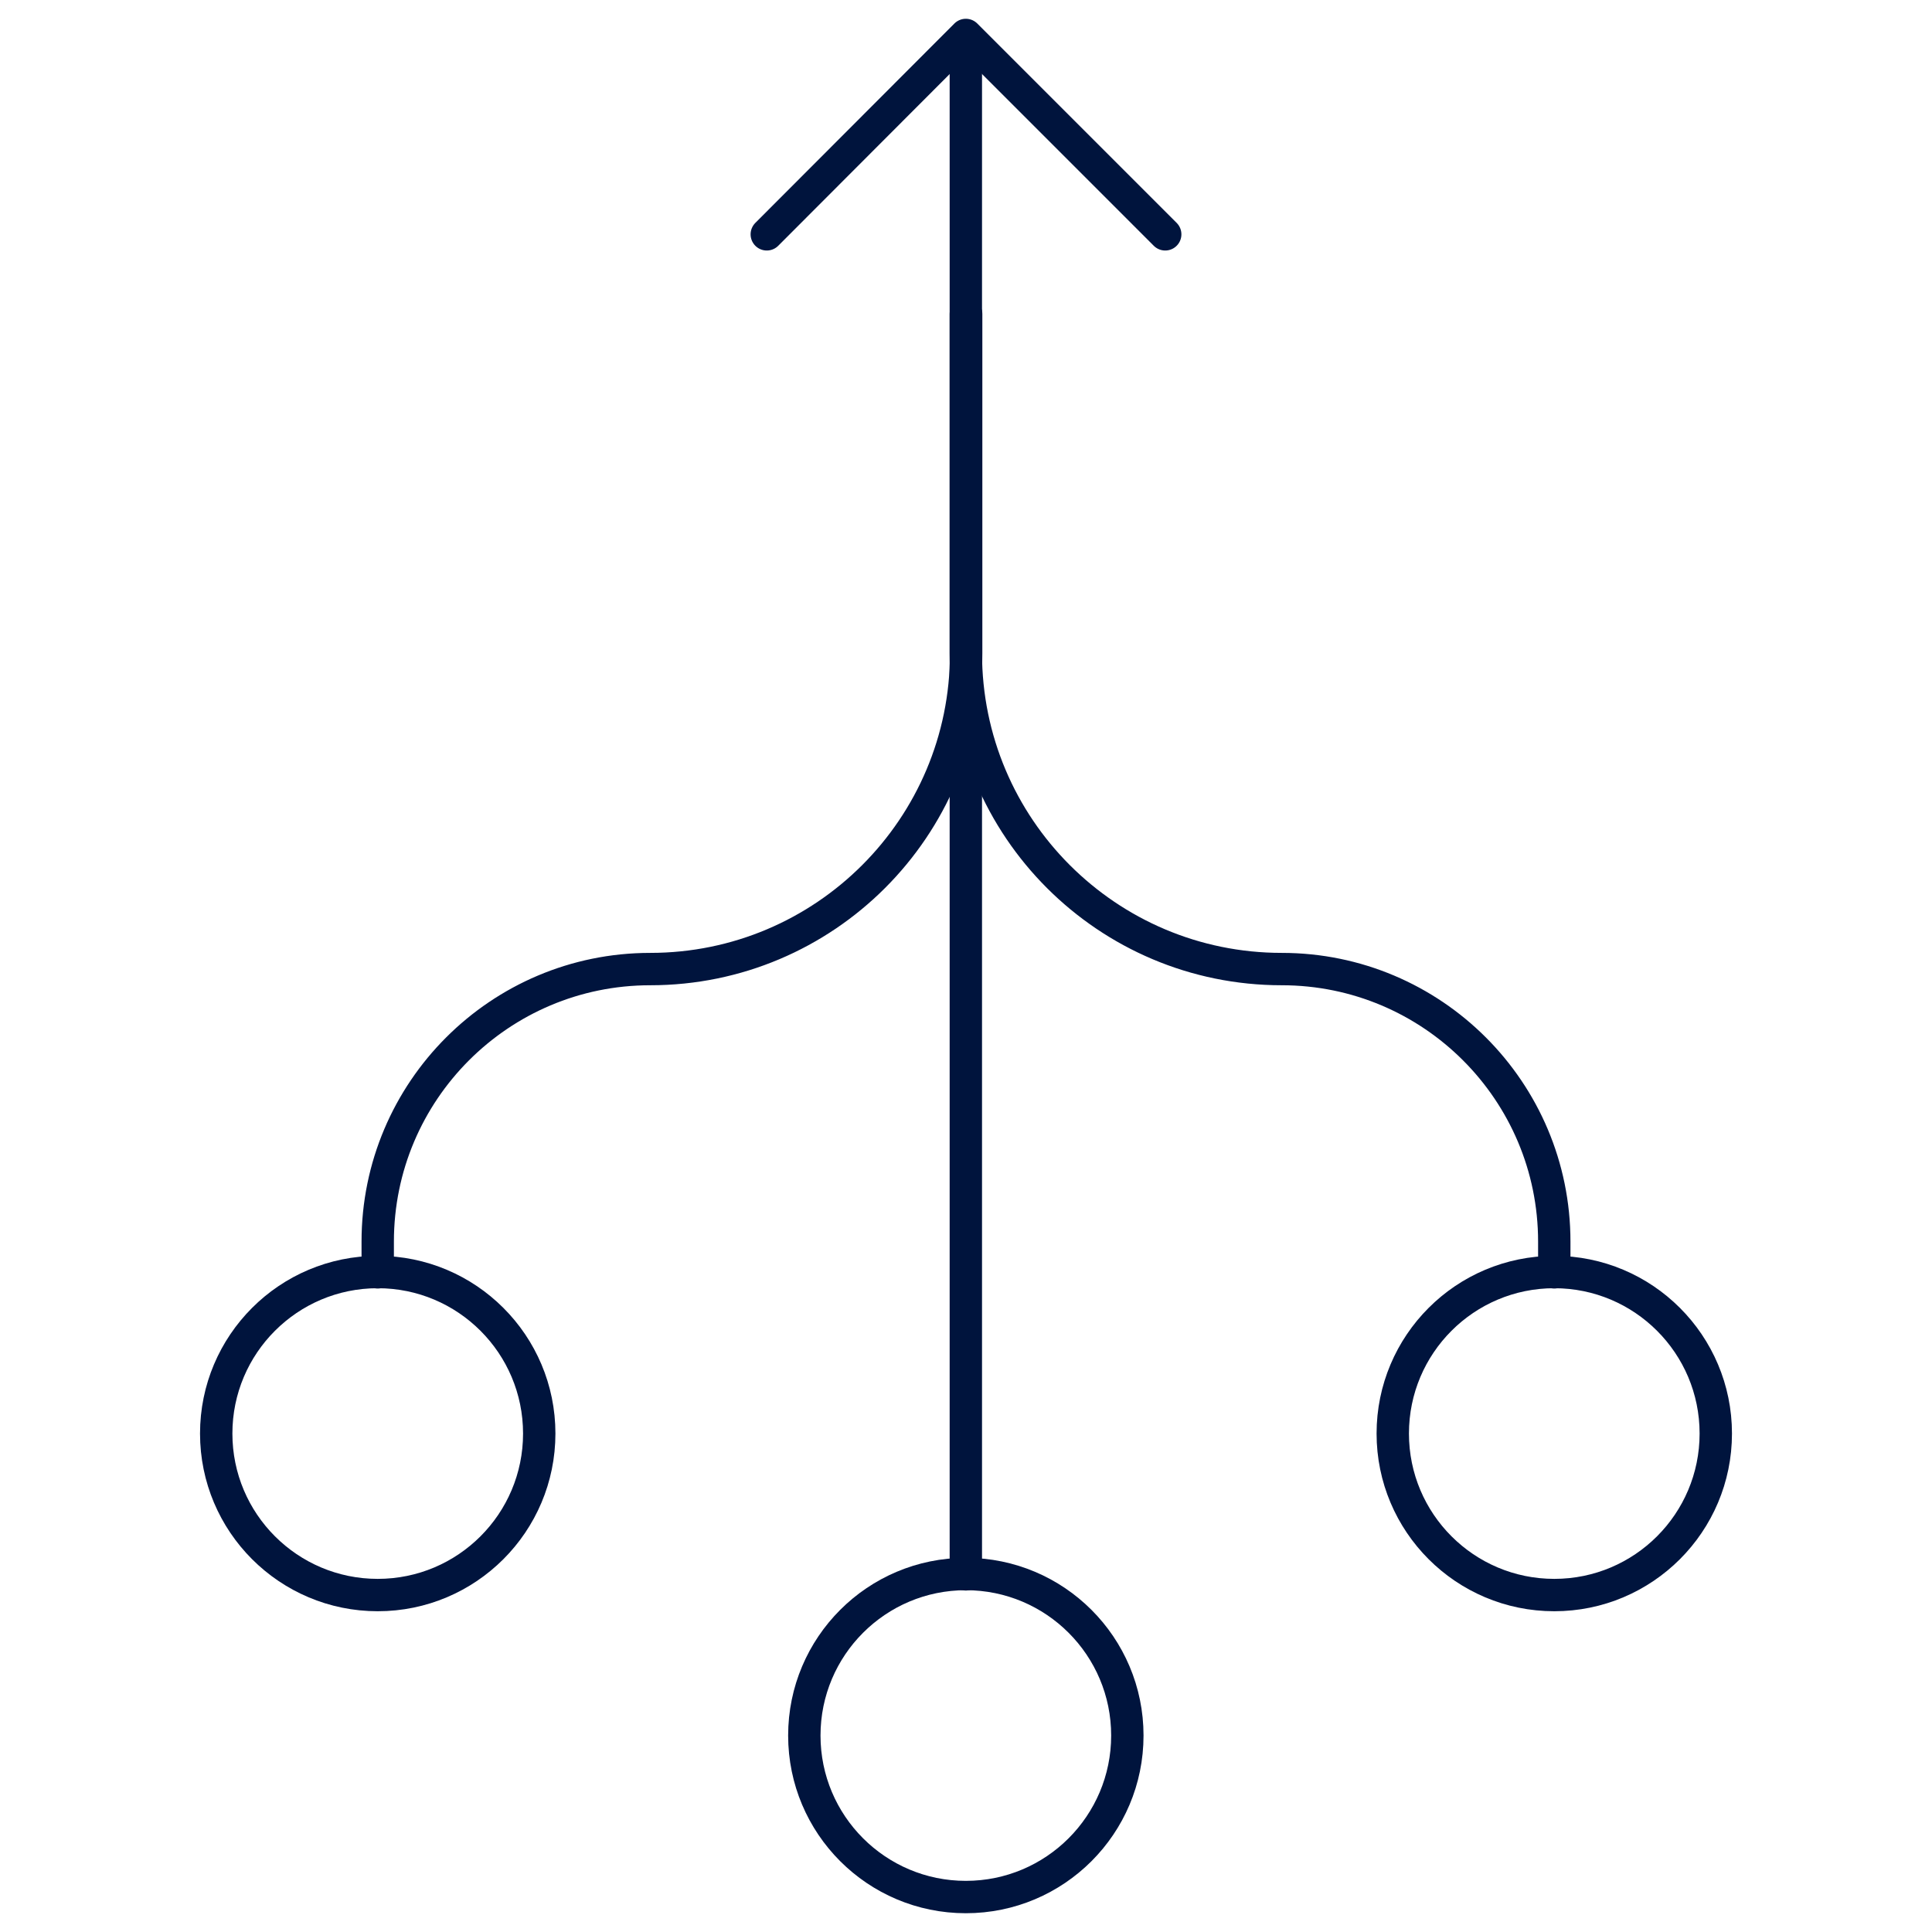
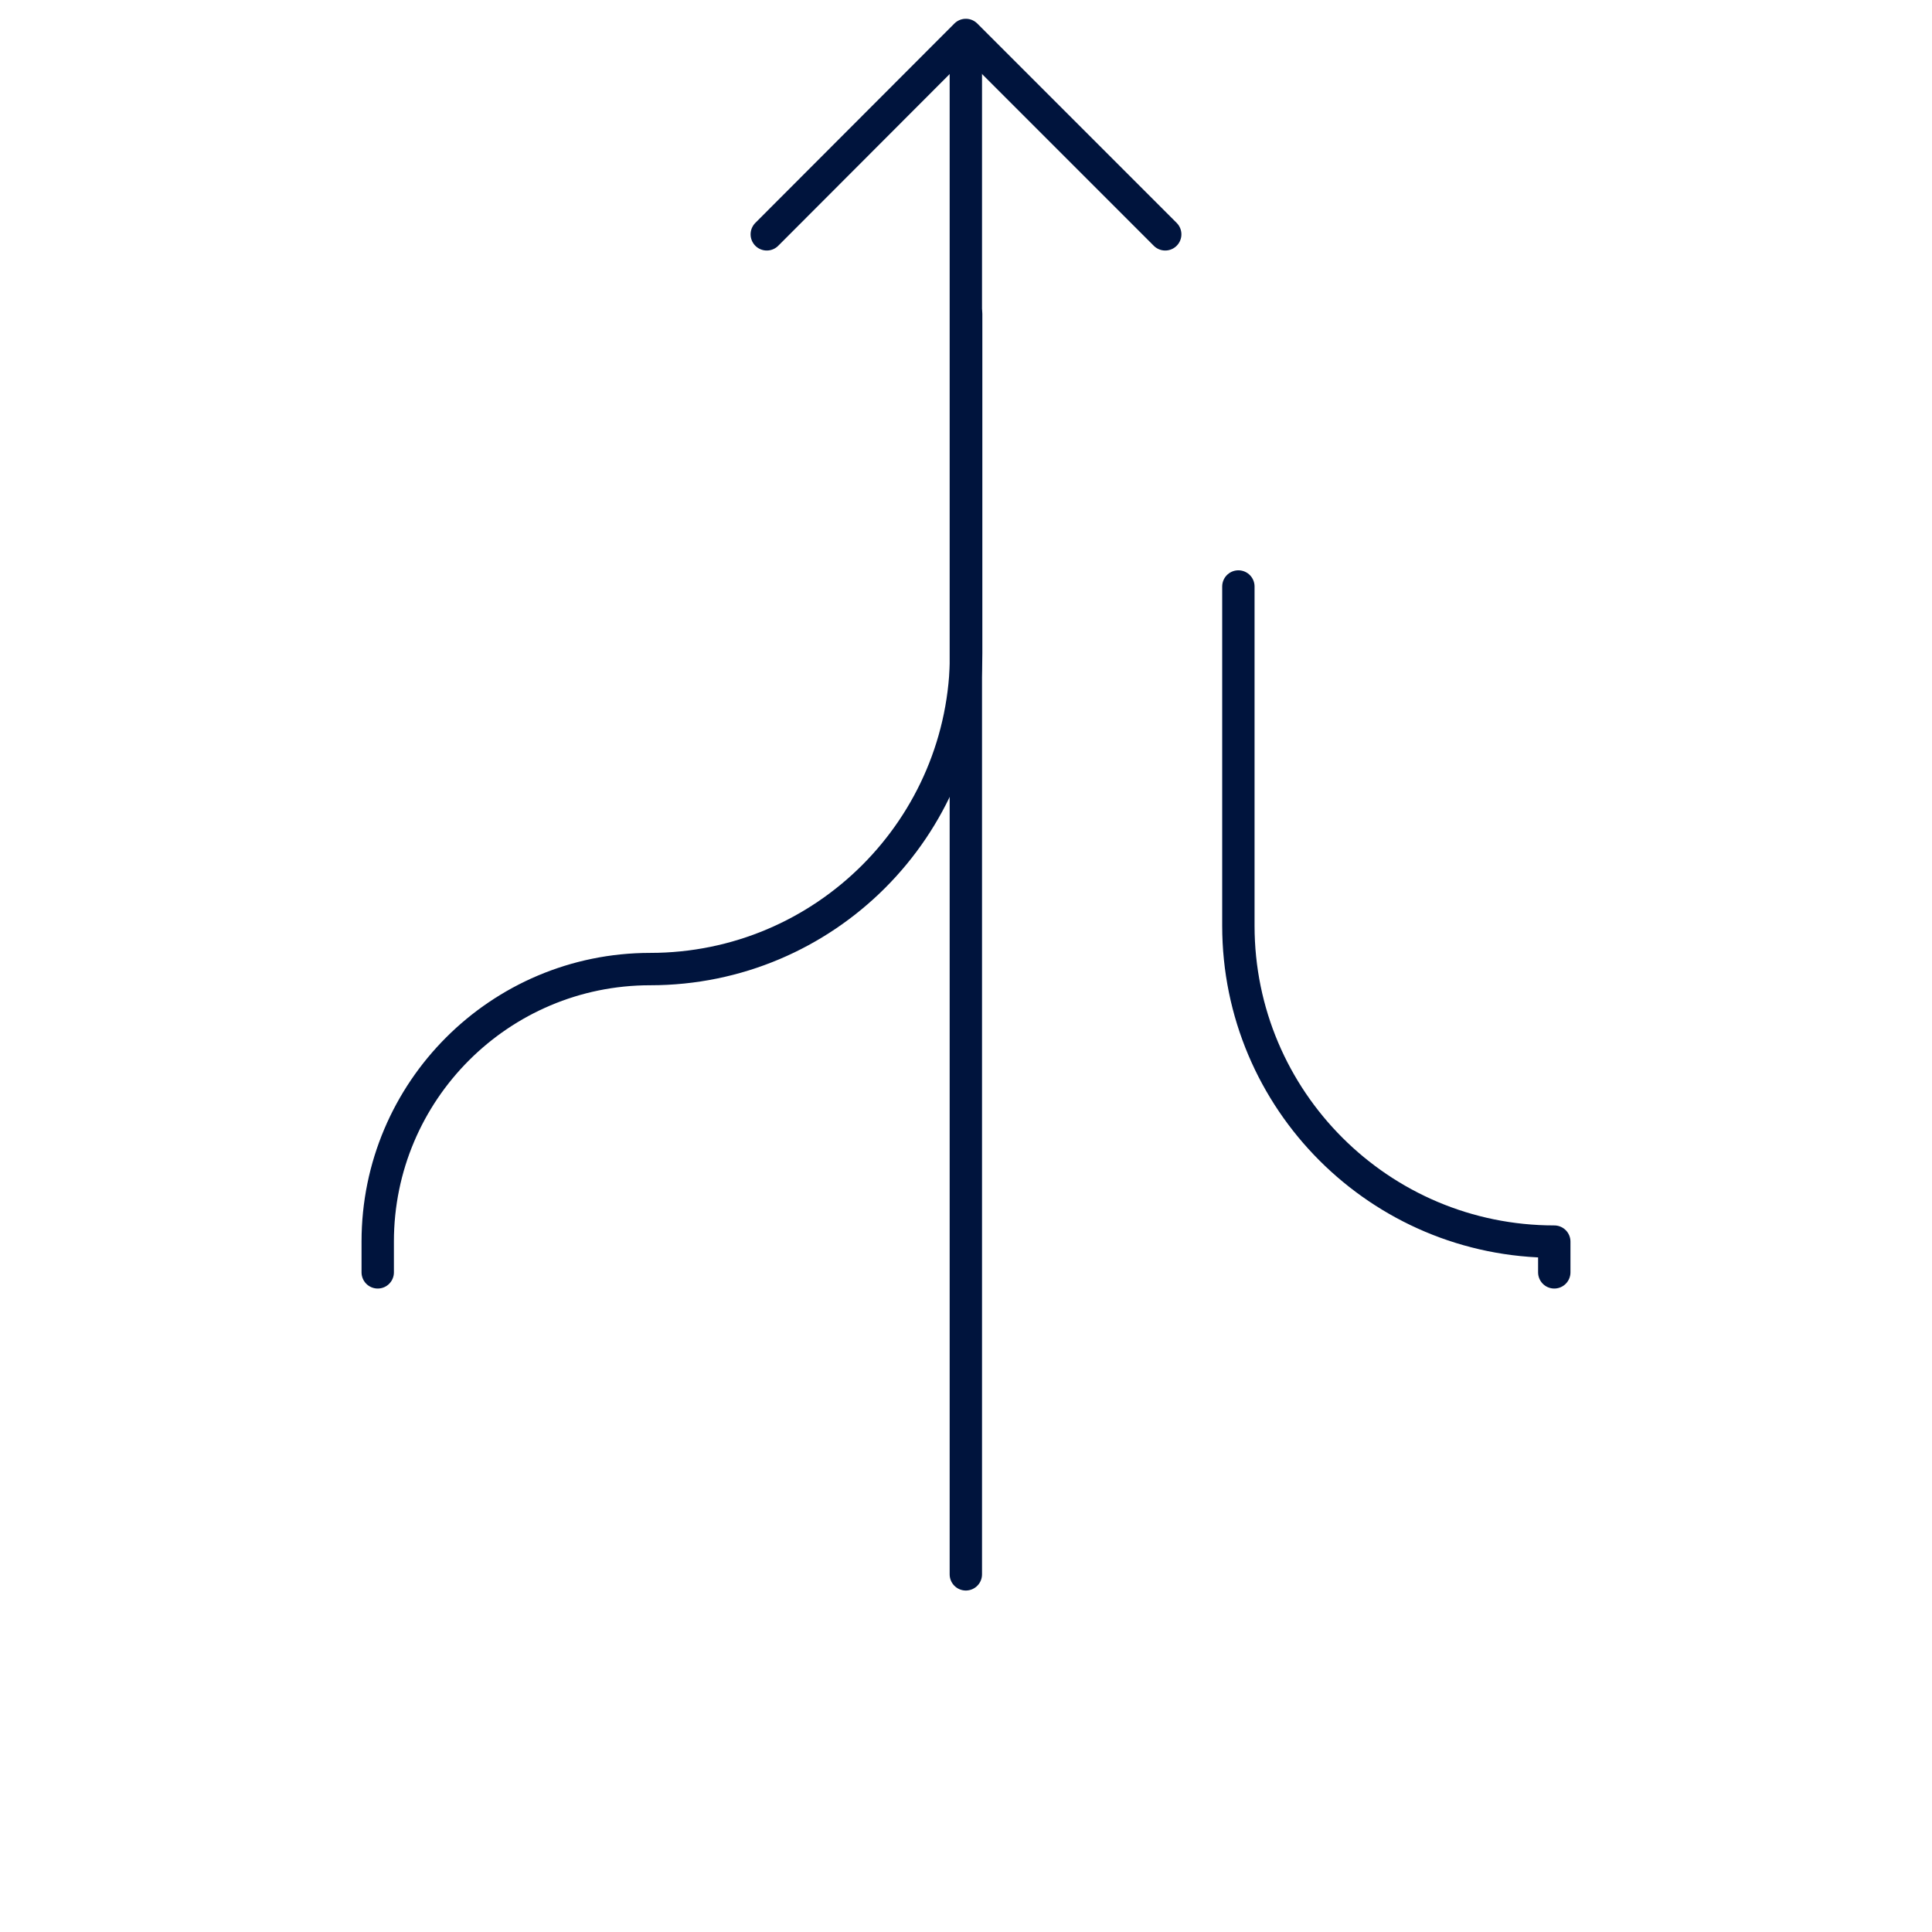
<svg xmlns="http://www.w3.org/2000/svg" id="Layer_2" data-name="Layer 2" viewBox="0 0 59.69 59.69">
  <defs>
    <style>
      .cls-1, .cls-2 {
        fill: none;
      }

      .cls-2 {
        stroke: #00143d;
        stroke-linecap: round;
        stroke-linejoin: round;
      }
    </style>
  </defs>
  <g id="Layer_1-2" data-name="Layer 1">
    <g>
      <rect class="cls-1" y="0" width="59.69" height="59.69" />
      <g>
        <line class="cls-2" x1="29.84" y1="1.6" x2="29.84" y2="48.64" />
-         <path class="cls-2" d="M48.02,39.31v-.95c0-4.65-3.77-8.42-8.42-8.42h0c-5.39,0-9.76-4.37-9.76-9.76v-10.48" />
-         <circle class="cls-2" cx="11.67" cy="44.29" r="4.99" />
-         <circle class="cls-2" cx="29.84" cy="53.62" r="4.99" />
-         <circle class="cls-2" cx="48.02" cy="44.29" r="4.99" />
+         <path class="cls-2" d="M48.02,39.31v-.95h0c-5.39,0-9.76-4.37-9.76-9.76v-10.48" />
        <polyline class="cls-2" points="23.69 7.24 29.84 1.08 36 7.24" />
        <path class="cls-2" d="M11.67,39.31v-.95c0-4.65,3.77-8.42,8.42-8.42h0c5.39,0,9.76-4.37,9.76-9.76v-10.48" />
      </g>
    </g>
  </g>
</svg>